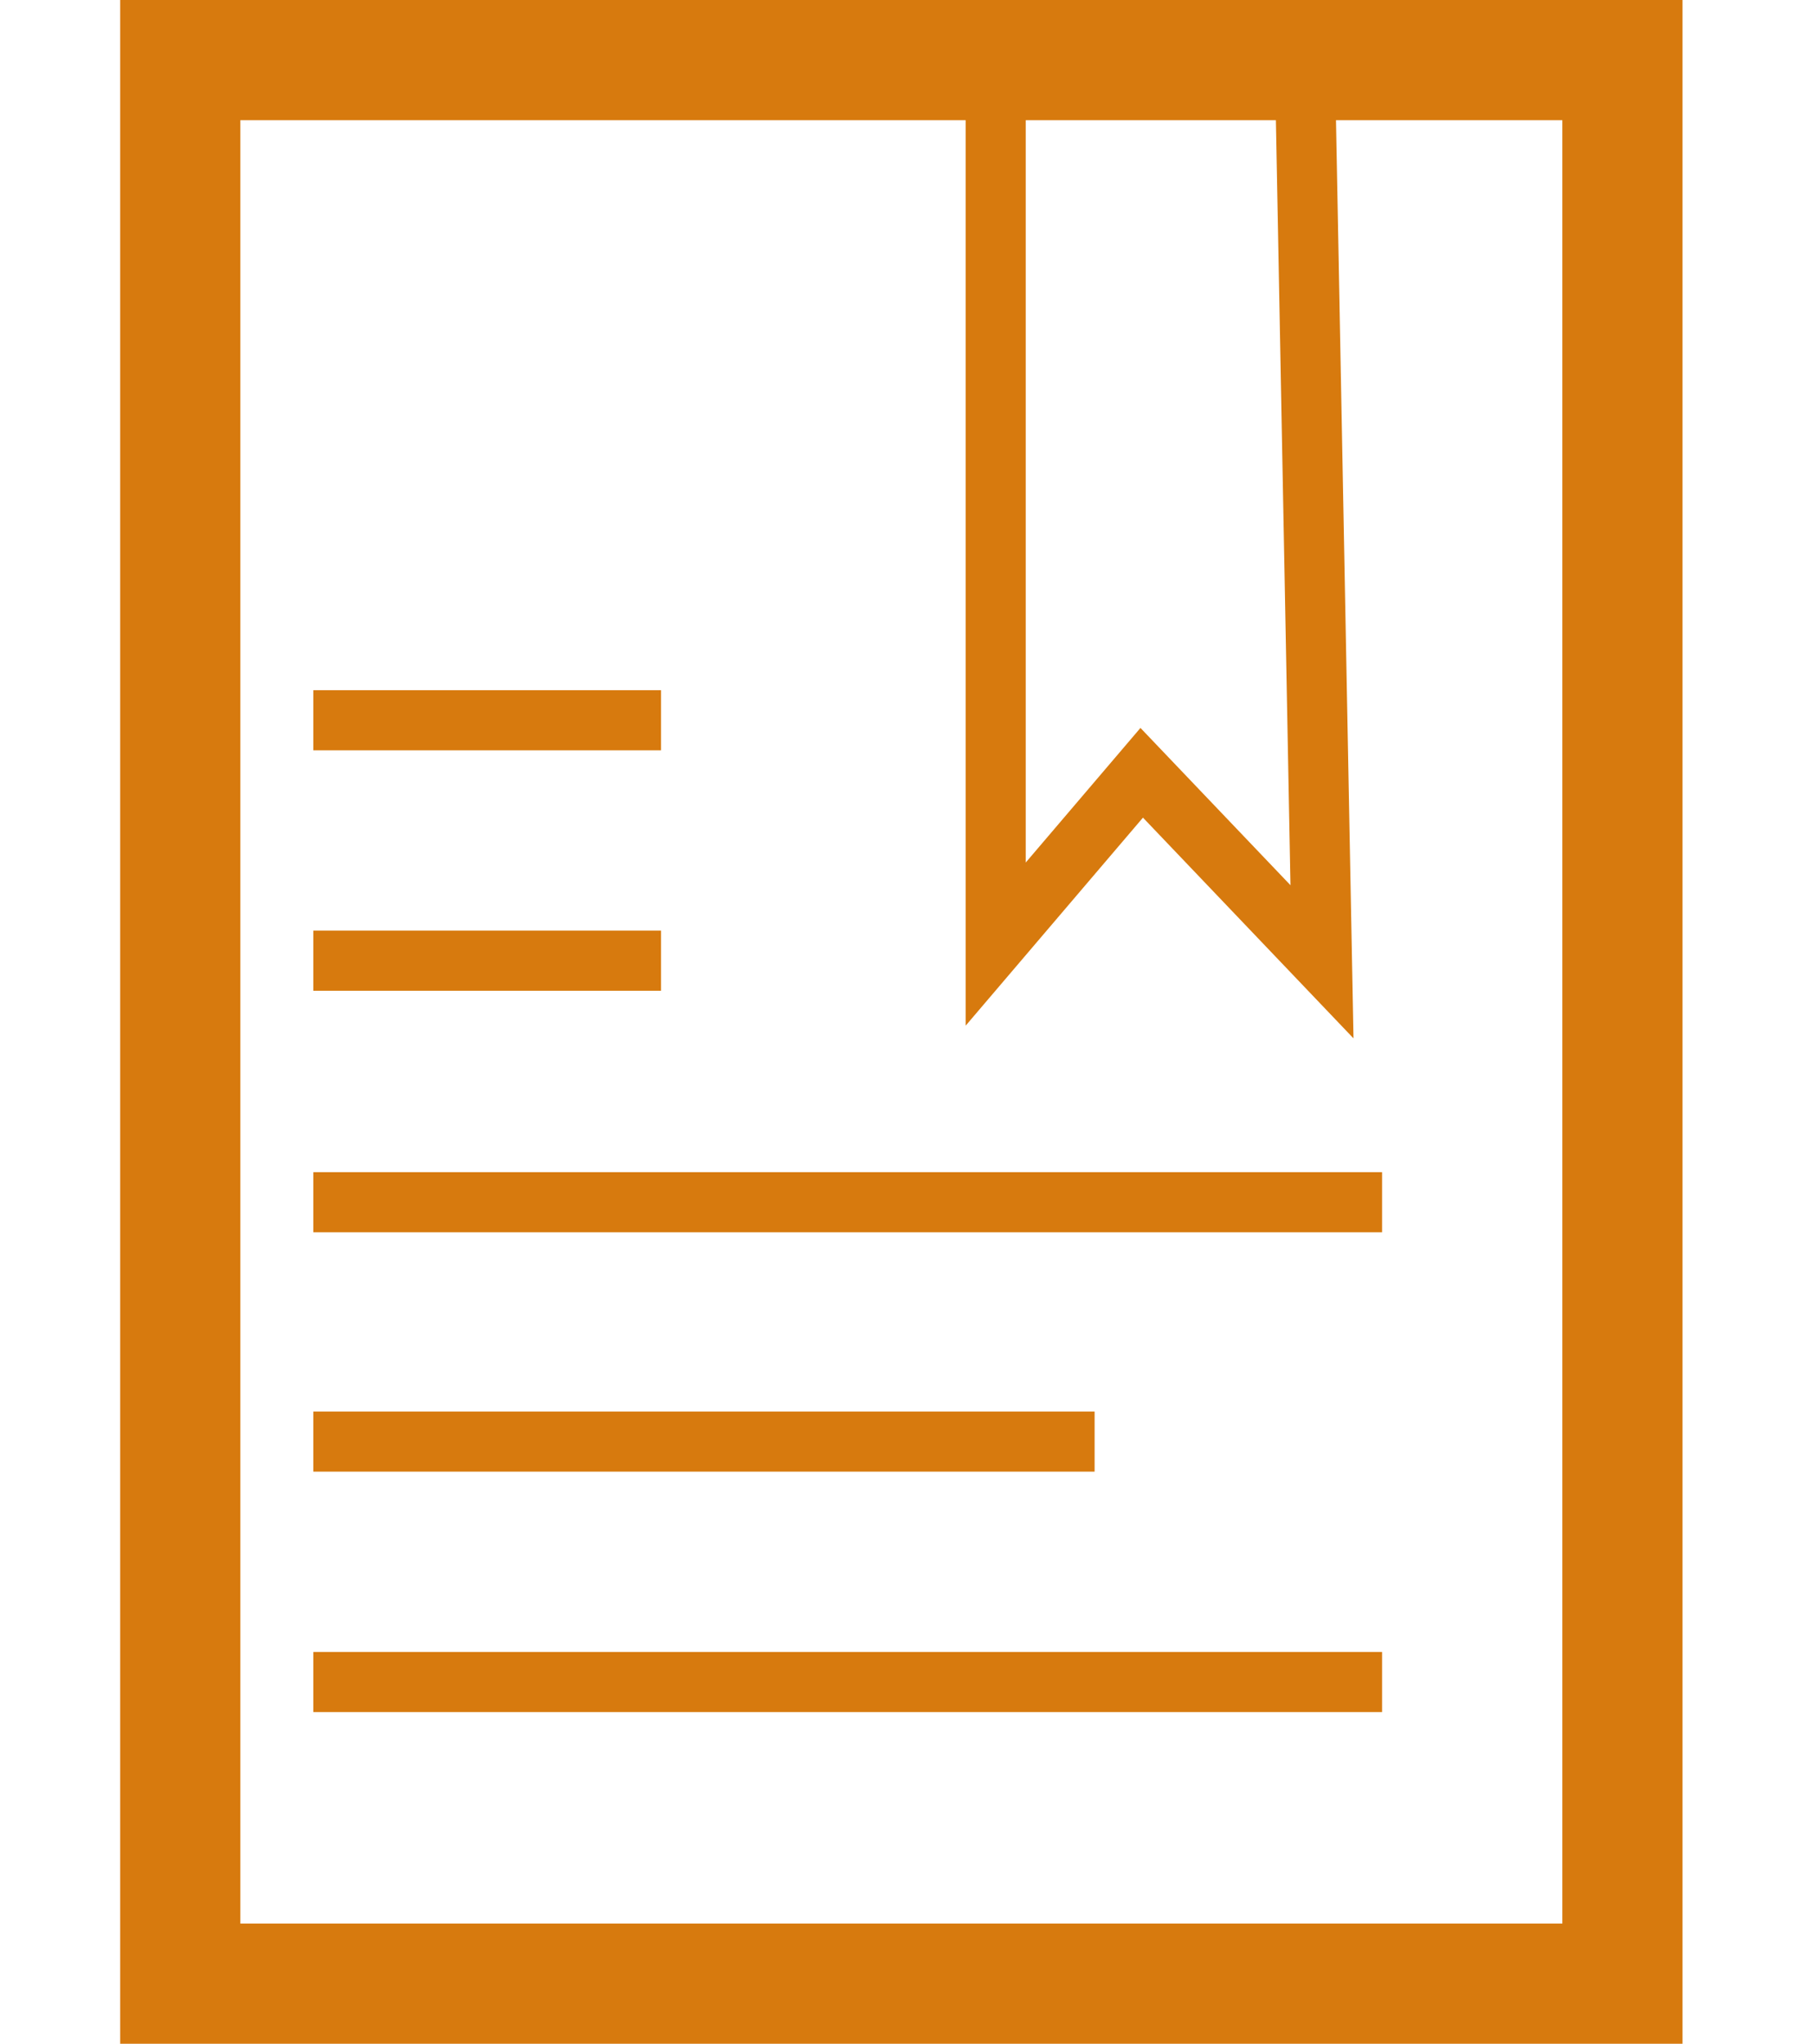
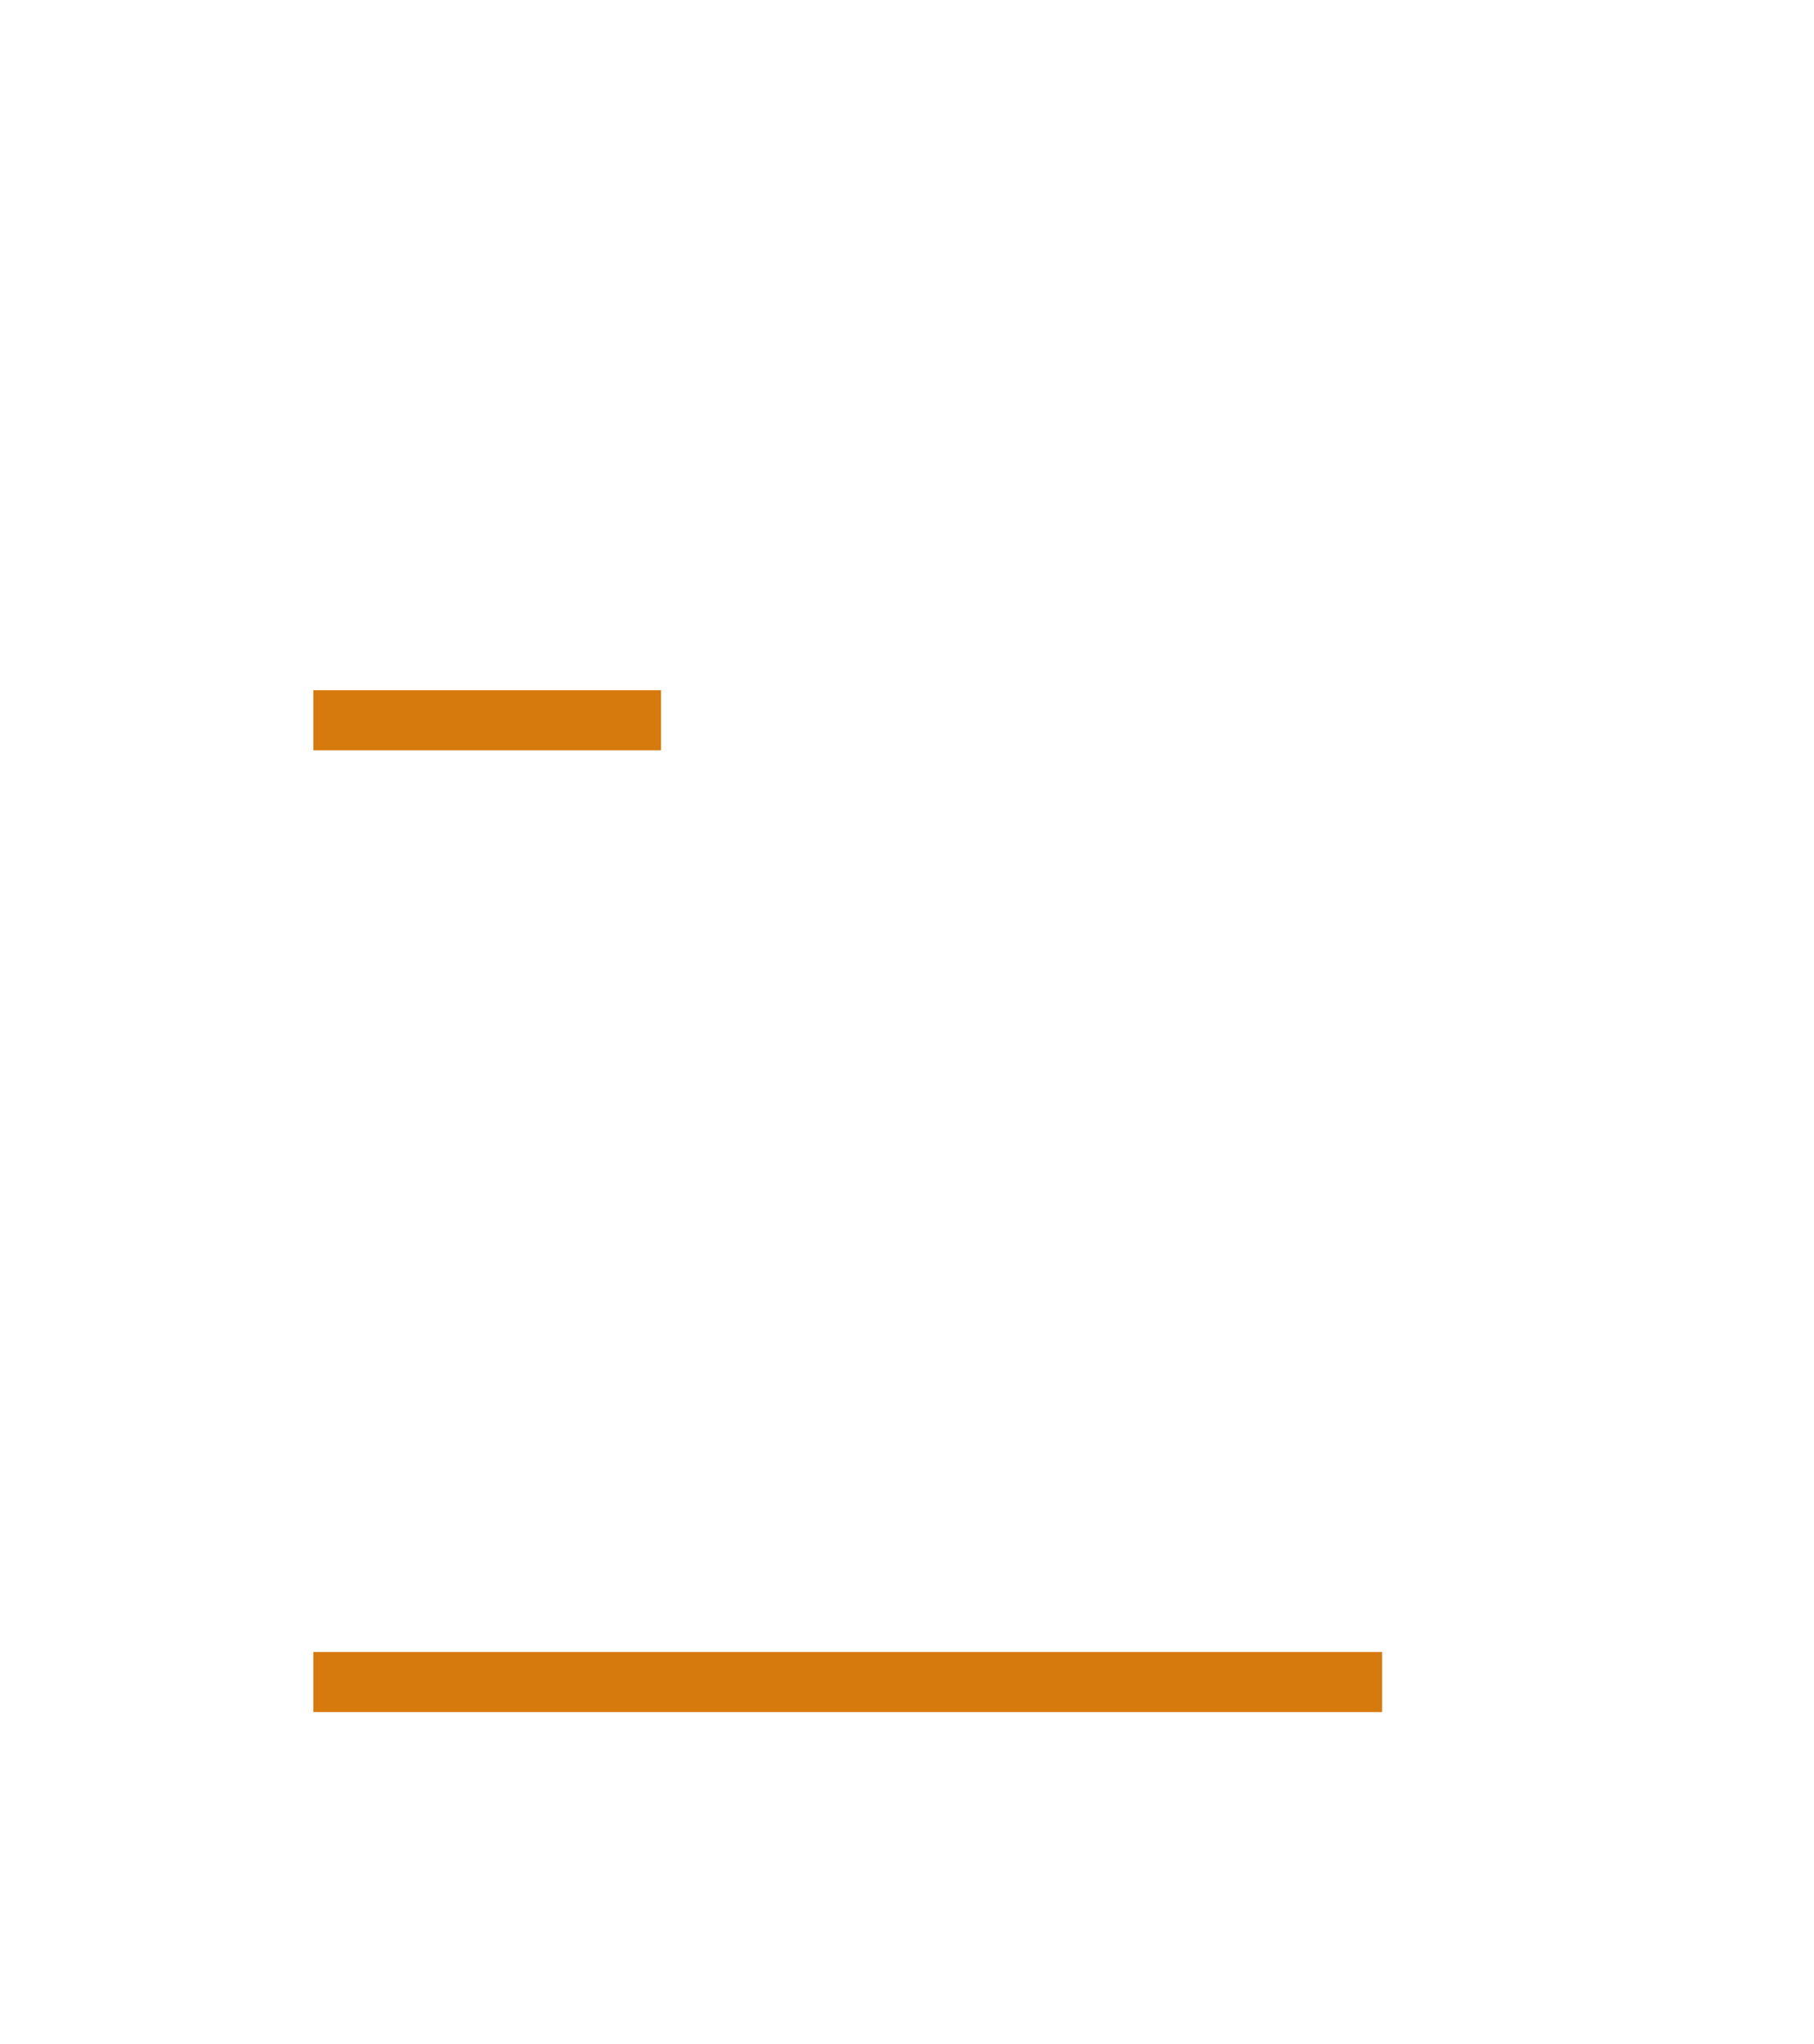
<svg xmlns="http://www.w3.org/2000/svg" xmlns:xlink="http://www.w3.org/1999/xlink" version="1.1" id="Calque_1" x="0px" y="0px" width="15.094px" height="17px" viewBox="0 0 15.094 17" enable-background="new 0 0 15.094 17" xml:space="preserve">
  <g>
    <defs>
-       <rect id="SVGID_1_" x="1" y="0" width="13" height="17" />
-     </defs>
+       </defs>
    <clipPath id="SVGID_2_">
      <use xlink:href="#SVGID_1_" overflow="visible" />
    </clipPath>
    <rect x="1.5" y="0.5" clip-path="url(#SVGID_2_)" fill="none" stroke="#D77A0E" stroke-miterlimit="10" width="12" height="16" />
    <polyline clip-path="url(#SVGID_2_)" fill="none" stroke="#D77A0E" stroke-width="0.5" stroke-miterlimit="10" points="8.285,0.5    8.285,7.853 9.5,6.428 11,8 10.857,0.5  " />
  </g>
-   <line fill="none" stroke="#D77A0E" stroke-width="0.5" stroke-miterlimit="10" x1="2.607" y1="10" x2="11.5" y2="10" />
-   <line fill="none" stroke="#D77A0E" stroke-width="0.5" stroke-miterlimit="10" x1="2.607" y1="11.991" x2="9.108" y2="11.991" />
  <line fill="none" stroke="#D77A0E" stroke-width="0.5" stroke-miterlimit="10" x1="2.607" y1="13.991" x2="11.5" y2="13.991" />
-   <line fill="none" stroke="#D77A0E" stroke-width="0.5" stroke-miterlimit="10" x1="2.607" y1="7.991" x2="5.5" y2="7.991" />
  <line fill="none" stroke="#D77A0E" stroke-width="0.5" stroke-miterlimit="10" x1="2.607" y1="5.991" x2="5.5" y2="5.991" />
</svg>